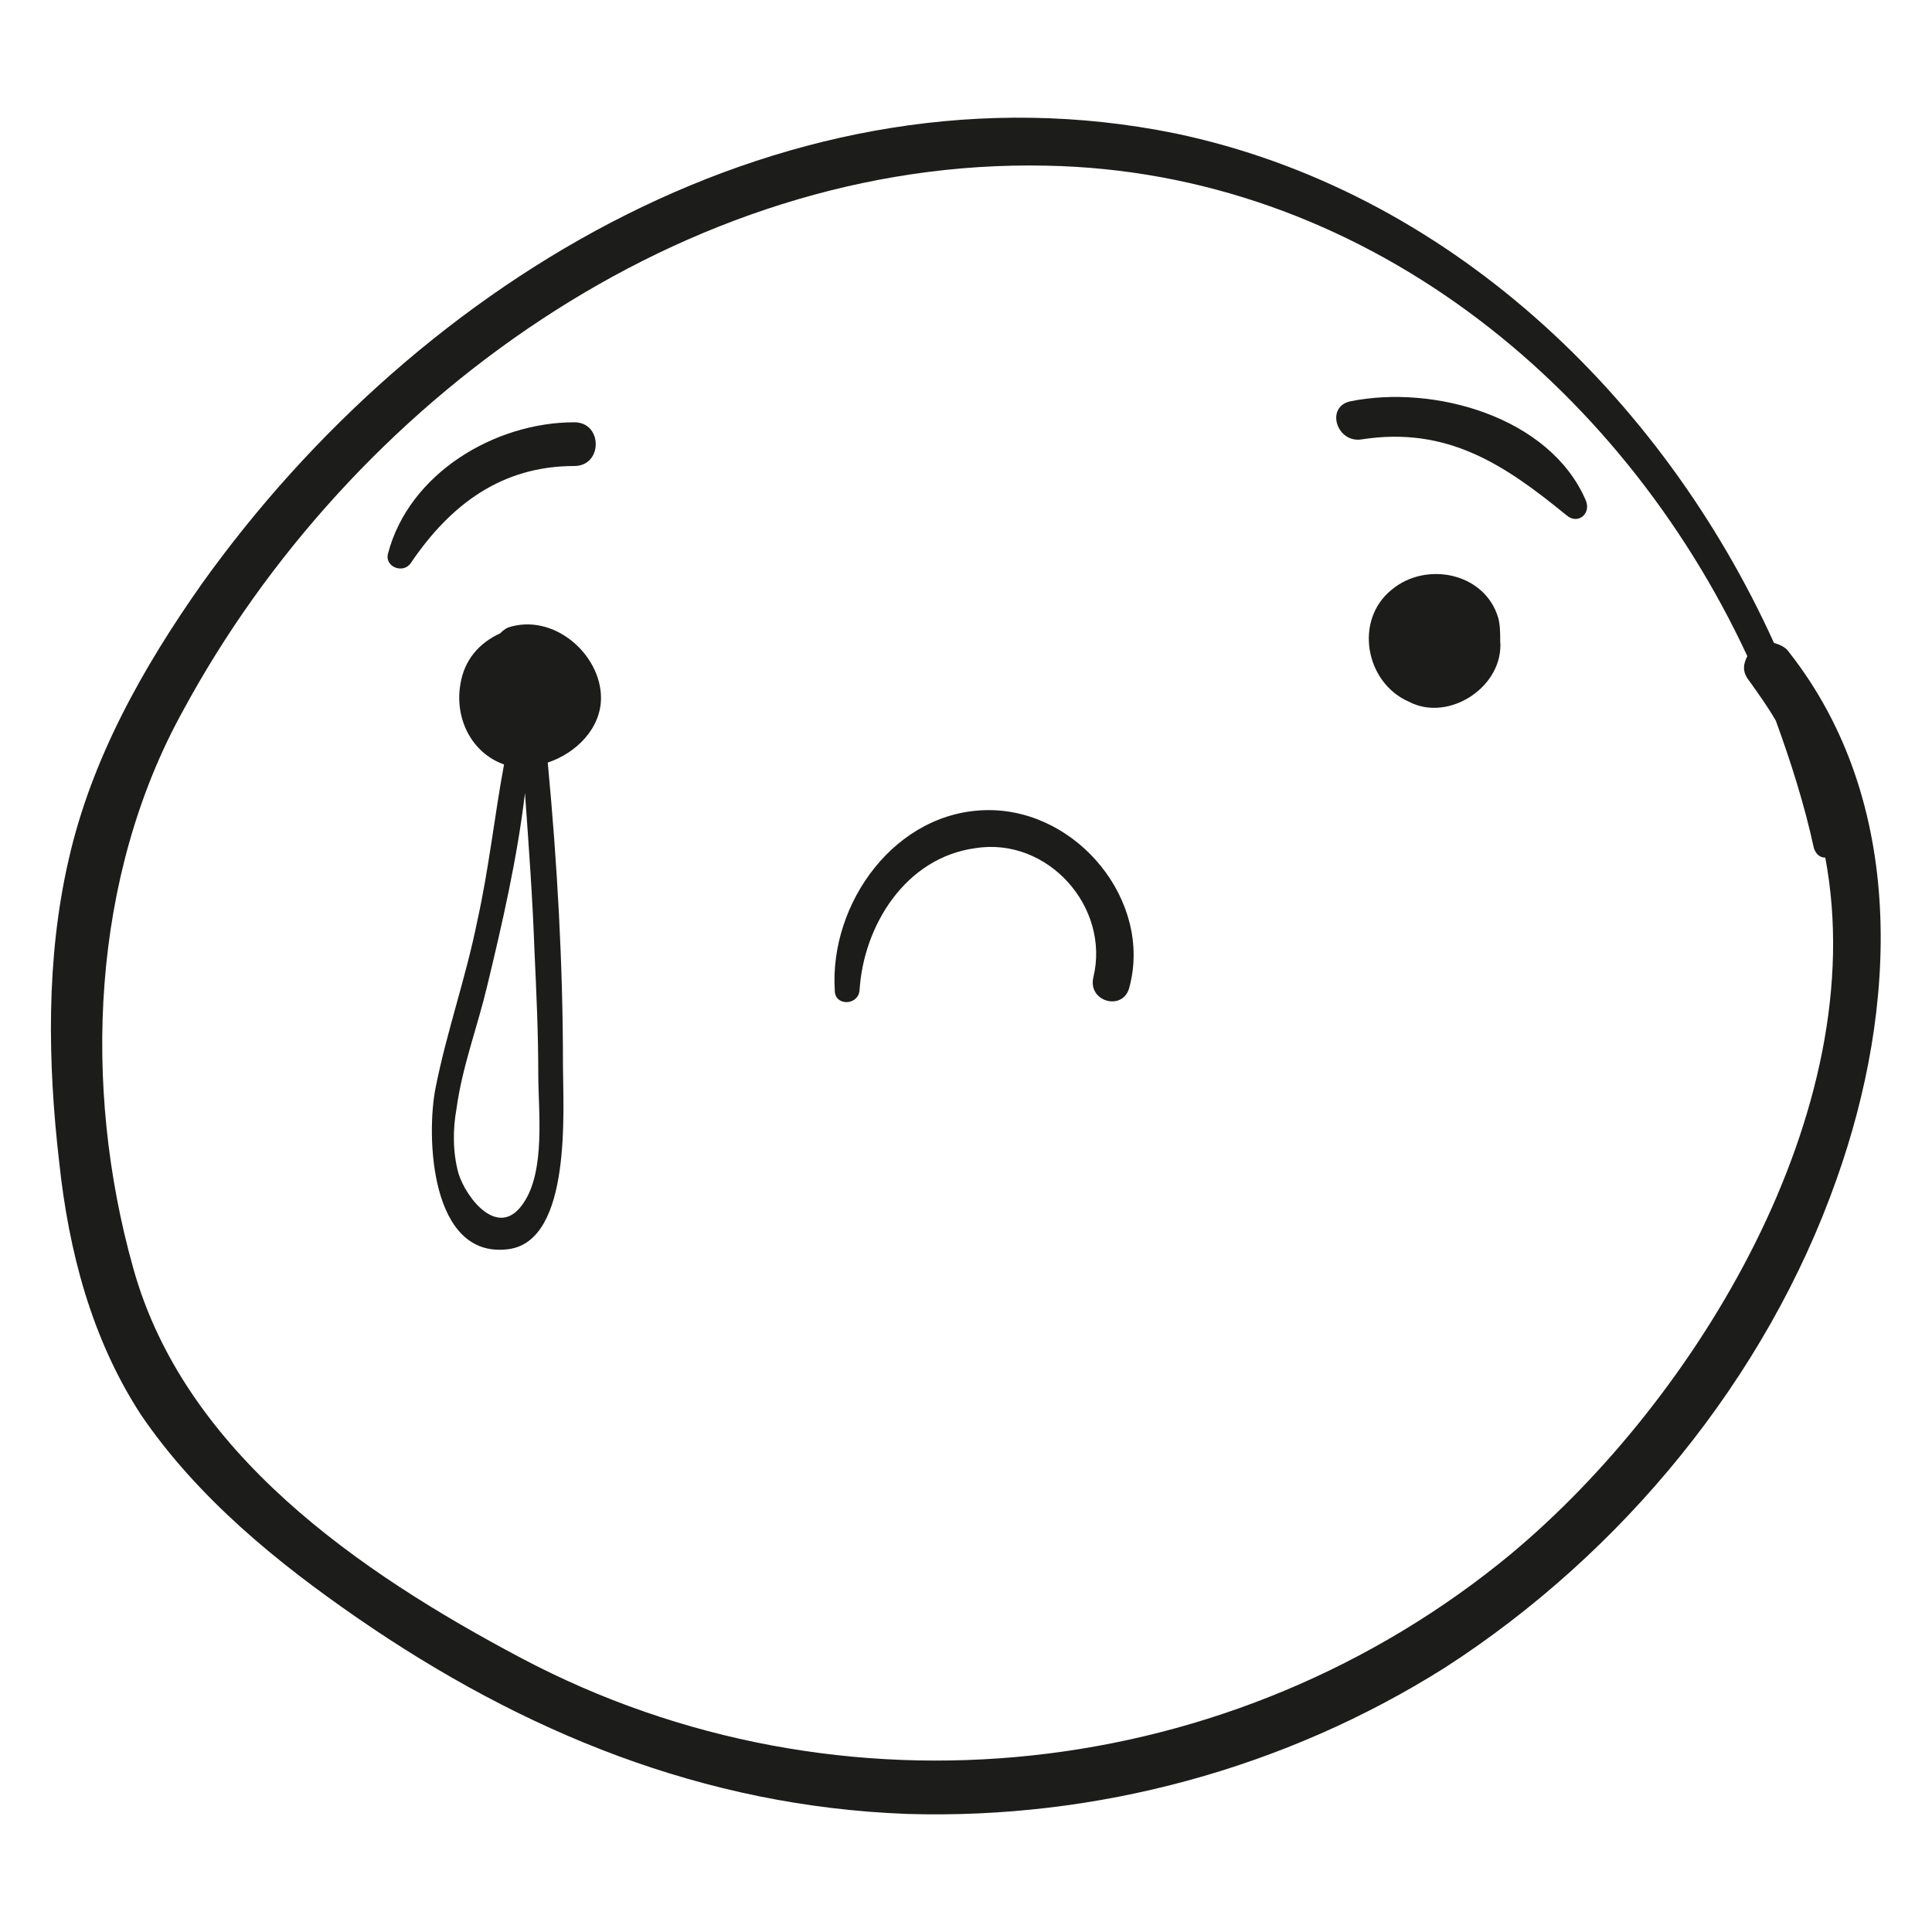
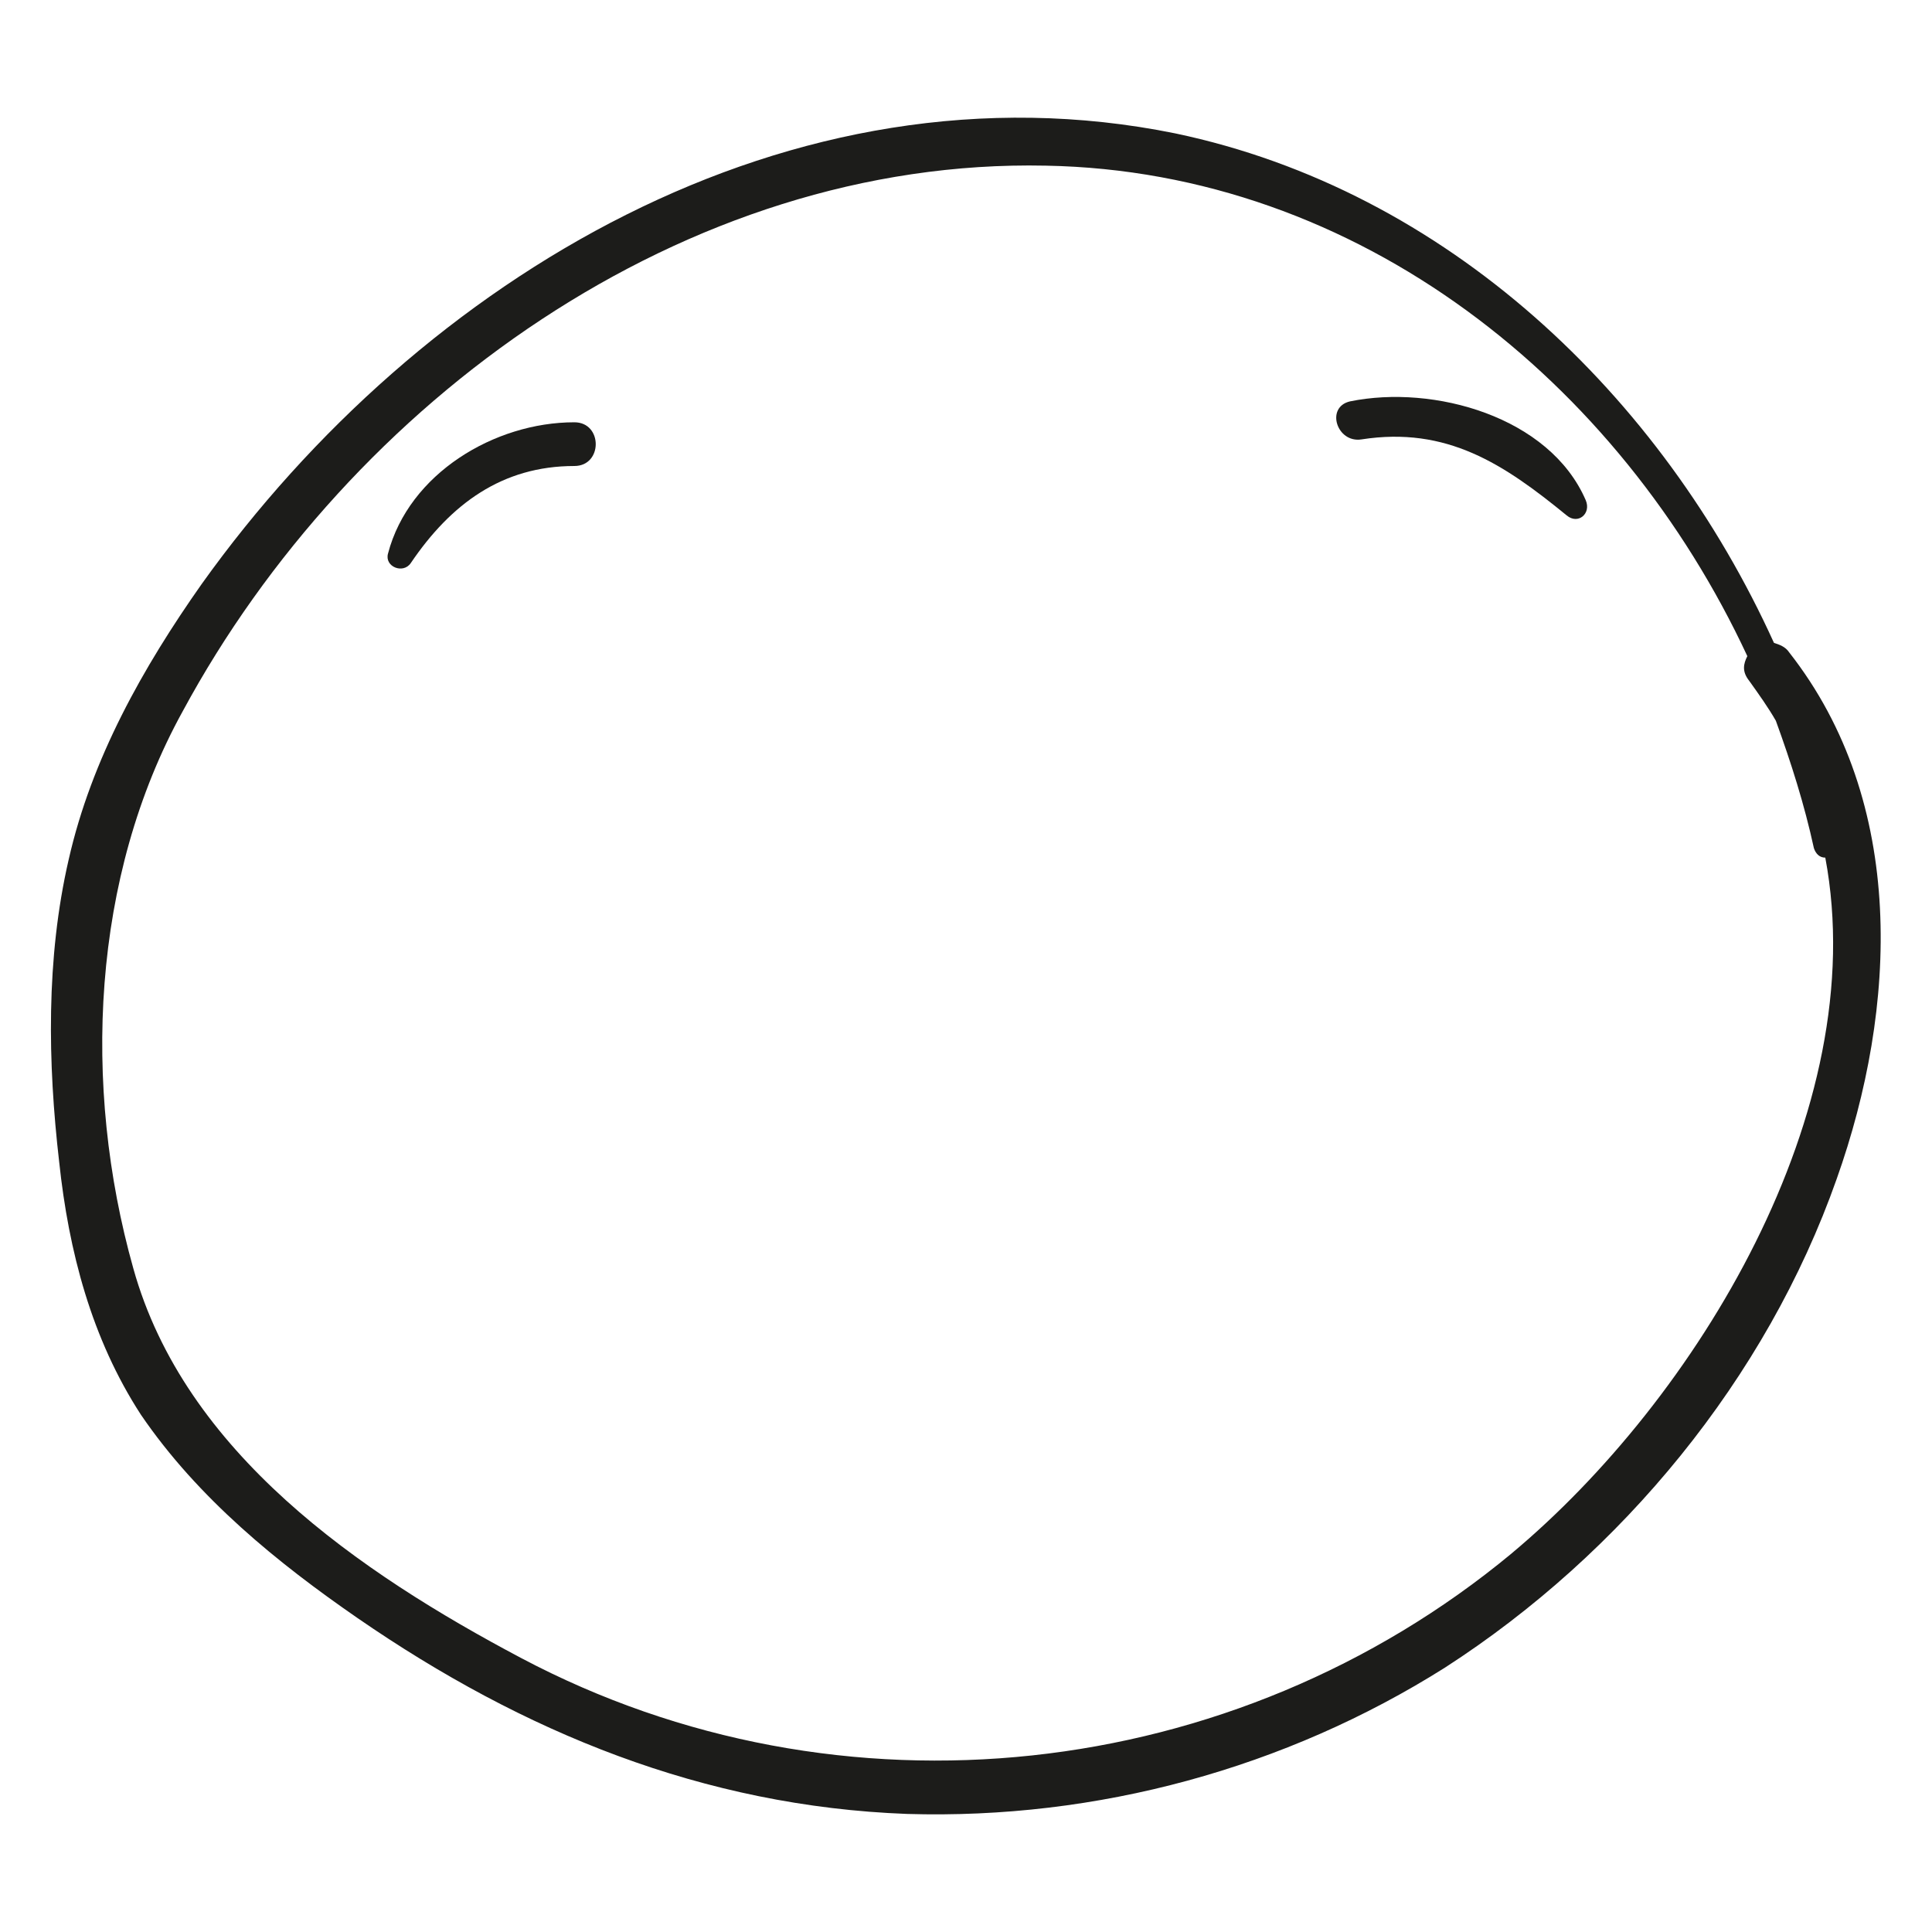
<svg xmlns="http://www.w3.org/2000/svg" width="800px" height="800px" version="1.1" viewBox="144 144 512 512">
  <g fill="#1c1c1a">
    <path d="m630.74 456.43c16.121-45.344 18.641-99.754-12.594-139.55-1.008-1.512-2.519-2.016-4.031-2.519-29.723-65.496-86.656-119.91-158.7-135.02-101.77-20.656-200.01 38.293-257.95 119.41-15.617 22.168-29.223 46.352-35.266 73.051-6.047 26.199-5.543 53.906-2.519 80.105 2.519 23.68 8.566 46.855 21.664 67.008 15.113 22.168 36.273 39.297 57.434 53.906 43.832 30.23 91.691 49.879 145.6 51.891 50.383 1.512 100.26-12.09 142.58-38.793 46.852-30.227 85.141-76.578 103.78-129.48zm-86.148 99.25c-73.559 60.961-177.85 72.547-262.49 27.711-42.82-22.672-89.172-54.414-102.78-103.28-13.602-48.367-11.082-103.79 13.098-147.62 44.34-82.121 133.01-146.61 228.73-144.59 83.129 1.512 152.15 57.434 185.91 129.98-1.008 2.016-1.512 4.031 0.504 6.551 2.519 3.527 5.039 7.055 7.055 10.578 4.031 11.082 7.559 22.168 10.078 33.754 0.504 1.512 1.512 2.519 3.023 2.519 12.59 67.008-34.266 143.59-83.133 184.39z" />
-     <path d="m303.27 328.96c0-11.586-12.594-22.672-24.688-18.641-1.008 0.504-1.512 1.008-2.016 1.512-5.543 2.519-9.574 7.055-10.578 13.602-1.512 9.07 3.023 18.137 11.586 21.16-2.519 13.602-4.031 27.711-7.055 41.312-3.023 15.113-8.062 29.223-11.082 44.336-2.519 12.594-1.512 45.344 19.145 42.824 17.129-2.016 14.609-37.281 14.609-48.871 0-26.703-1.512-53.402-4.031-80.105 7.562-2.519 14.109-9.066 14.109-17.129zm-20.656 134.02c-6.551 9.574-15.113-1.512-17.129-8.062-1.512-5.543-1.512-11.586-0.504-17.129 1.512-11.082 5.543-21.664 8.062-32.242 4.031-16.625 8.062-34.258 10.078-51.387 1.008 14.105 2.016 27.711 2.519 41.816 0.504 11.082 1.008 21.664 1.008 32.746-0.004 9.57 2.012 25.691-4.035 34.258z" />
-     <path d="m541.57 313.85c0-2.016 0-4.031-0.504-6.047-3.527-12.09-19.145-15.113-28.215-7.559-10.078 8.062-7.055 24.688 4.535 29.727 10.578 5.543 25.191-4.031 24.184-16.121z" />
    <path d="m296.21 255.91c-21.16 0-43.832 13.602-49.375 34.762-1.008 3.527 4.031 5.543 6.047 2.519 10.578-15.617 24.184-25.695 43.328-25.695 7.555 0 7.555-11.586 0-11.586z" />
    <path d="m564.24 276.57c-9.574-22.168-40.305-30.73-62.473-26.199-6.551 1.512-3.527 11.082 3.023 10.078 22.672-3.527 37.785 6.551 54.41 20.152 3.023 2.516 6.547-0.504 5.039-4.031z" />
-     <path d="m406.04 358.69c-24.688 0-42.32 24.688-40.809 47.863 0 4.031 6.047 4.031 6.551 0 1.008-17.129 12.09-35.266 30.73-37.785 19.145-3.023 35.77 15.617 31.234 34.258-1.512 6.551 8.062 9.07 9.574 2.519 6.047-22.676-13.602-46.855-37.281-46.855z" />
  </g>
</svg>